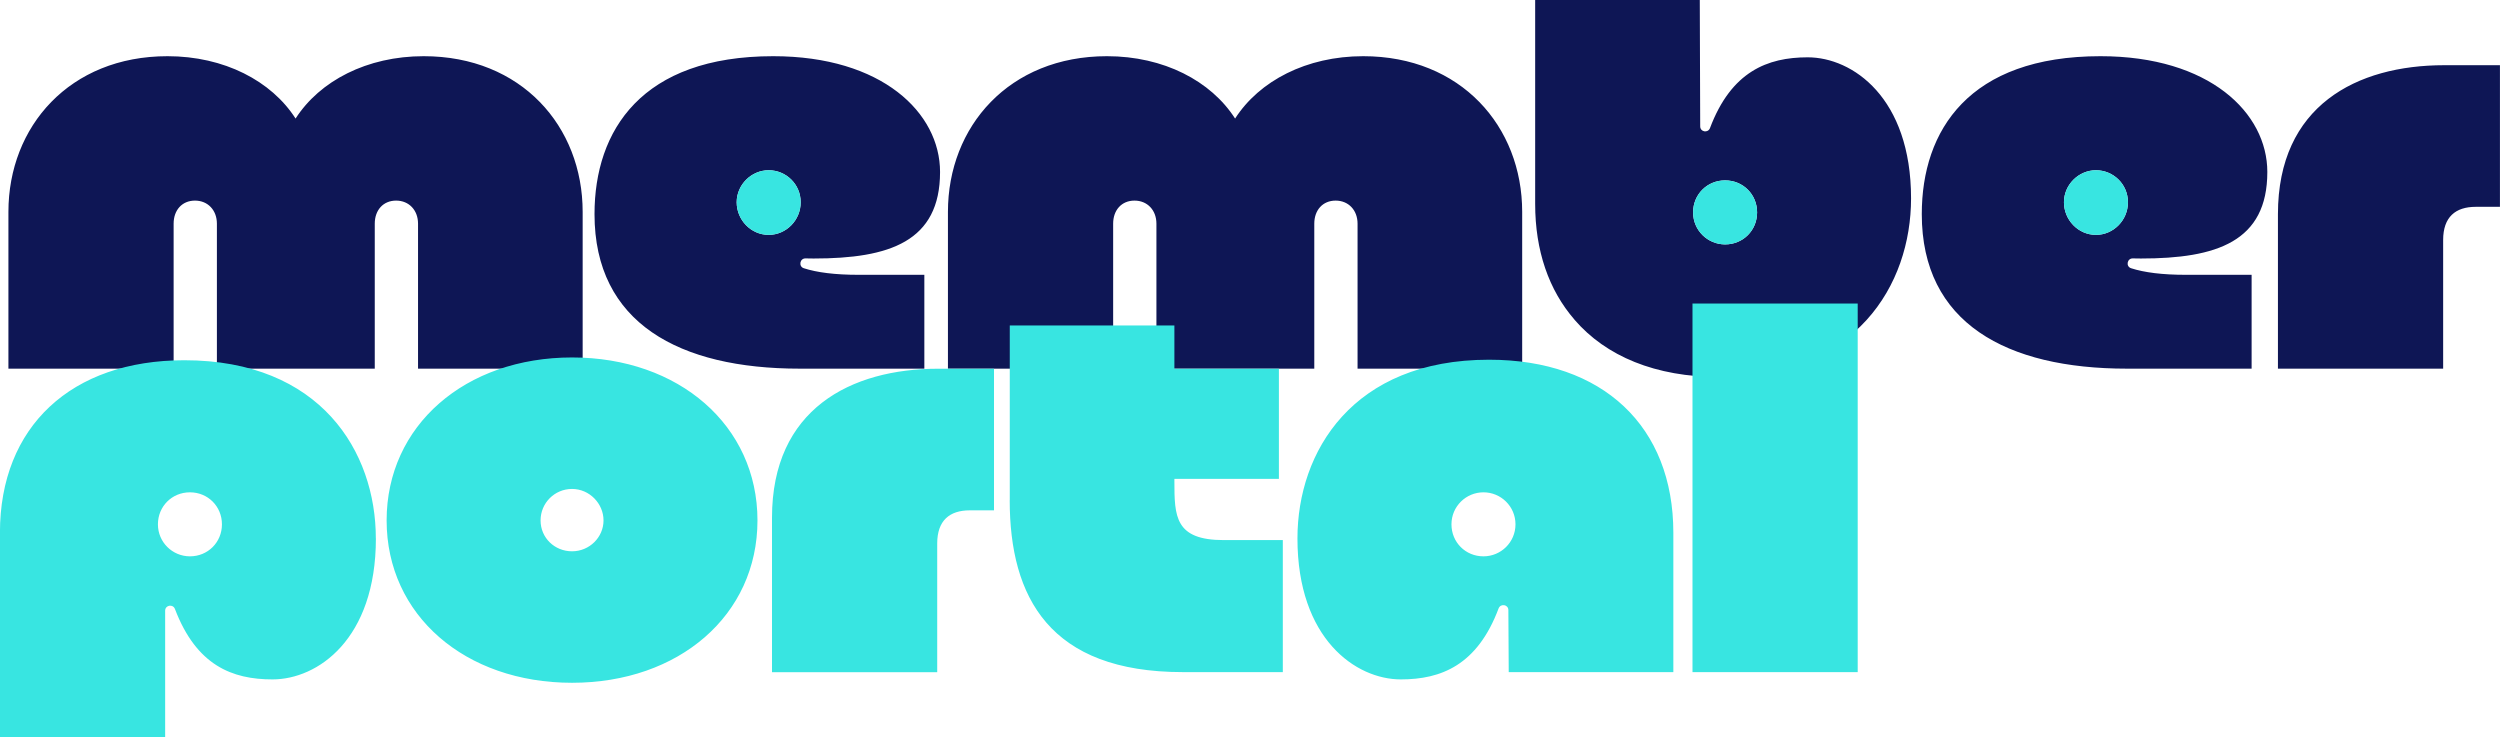
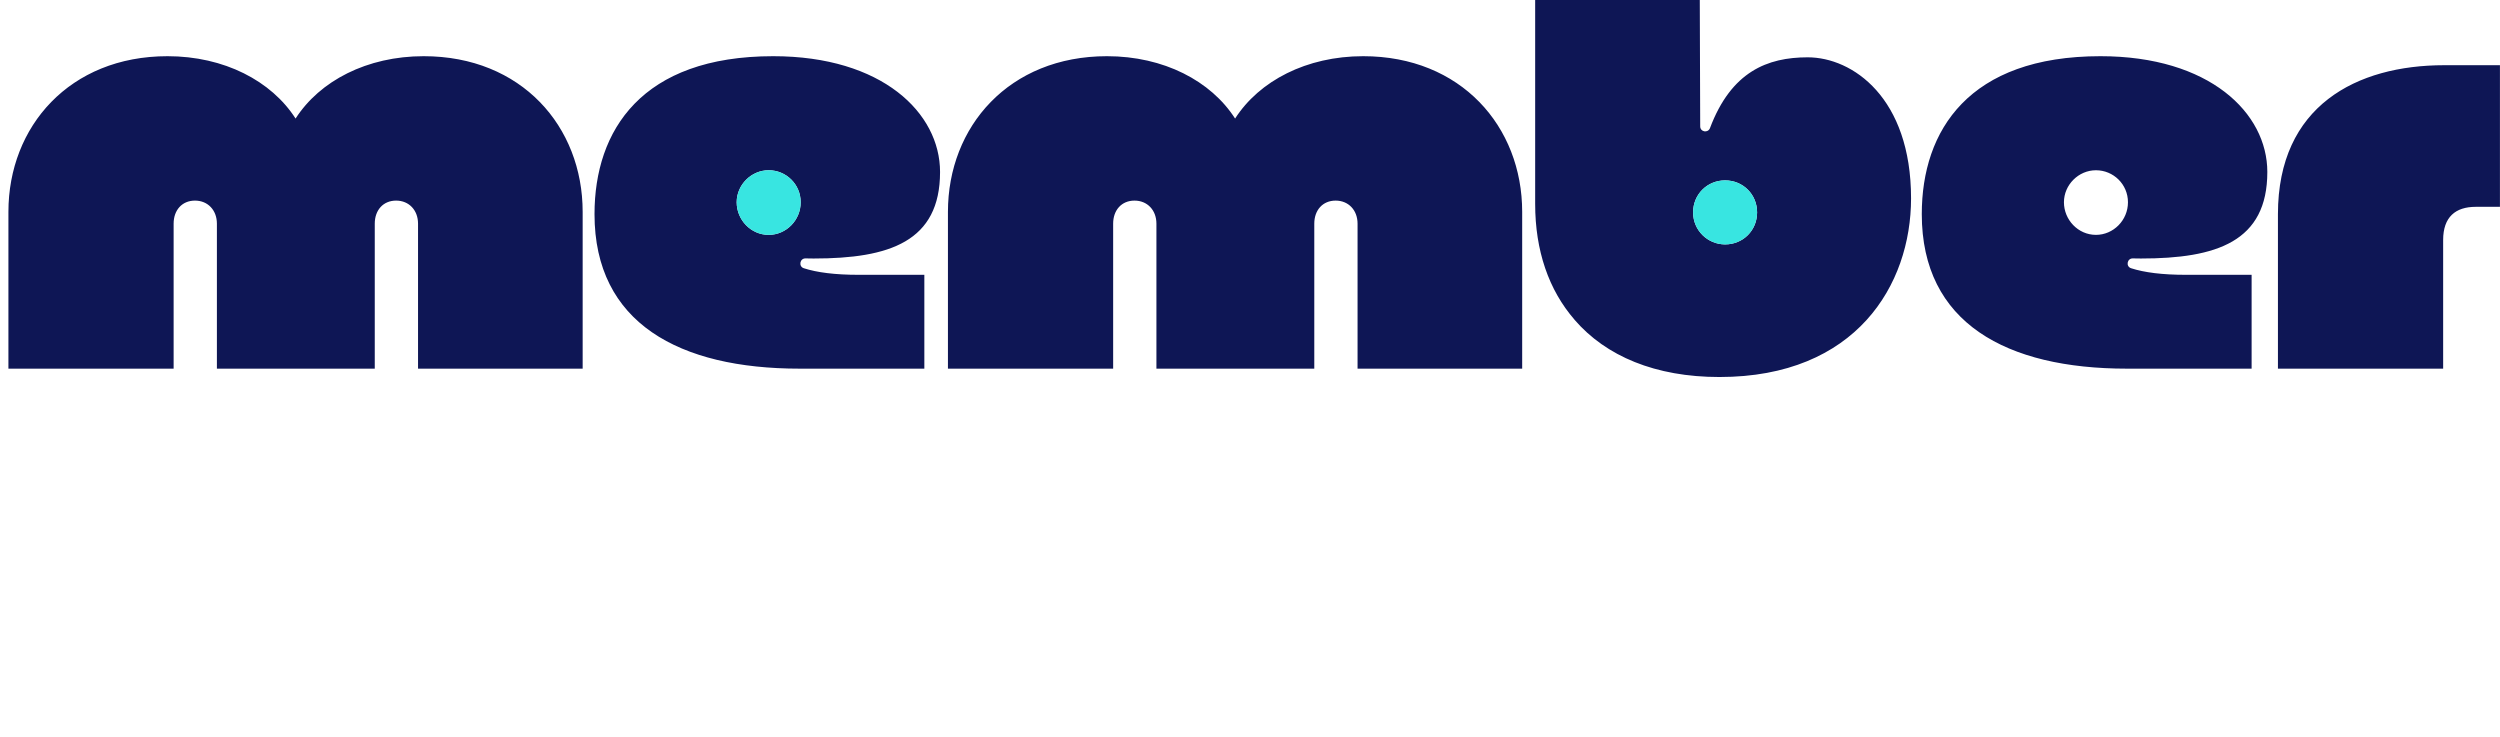
<svg xmlns="http://www.w3.org/2000/svg" id="Layer_2" data-name="Layer 2" viewBox="0 0 421.73 124.38">
  <defs>
    <style>      .cls-1 {        fill: #0e1655;      }      .cls-2 {        fill: #38e5e1;      }    </style>
  </defs>
  <g id="Layer_1-2" data-name="Layer 1">
    <g>
      <g>
        <path class="cls-1" d="M28.25,9.48c9.57,0,17.54,4.17,21.61,10.52,4.08-6.35,12.04-10.52,21.61-10.52,16.49,0,26.82,11.85,26.82,26.26v26.45h-27.77v-24.46c0-2.27-1.52-3.89-3.7-3.89s-3.6,1.61-3.6,3.89v24.46h-26.63v-24.46c0-2.27-1.52-3.89-3.7-3.89s-3.6,1.61-3.6,3.89v24.46H1.42v-26.45c0-14.41,10.33-26.26,26.83-26.26ZM100.29,36.11c0-14.12,7.96-26.63,30.14-26.63,18.39,0,28.15,9.57,28.15,19.53,0,11.75-8.53,14.6-21.33,14.6-.46,0-.91,0-1.35-.02-.98-.03-1.24,1.36-.3,1.66,2.22.72,5.28,1.11,9.24,1.11h11.09v15.83h-21.04c-20.29,0-34.6-7.68-34.6-26.07ZM129.67,39.62c2.94,0,5.4-2.46,5.4-5.5s-2.46-5.4-5.4-5.4-5.4,2.46-5.4,5.4,2.37,5.5,5.4,5.5ZM186.74,9.48c9.57,0,17.54,4.17,21.61,10.52,4.08-6.35,12.04-10.52,21.61-10.52,16.49,0,26.82,11.85,26.82,26.26v26.45h-27.77v-24.46c0-2.27-1.52-3.89-3.7-3.89s-3.6,1.61-3.6,3.89v24.46h-26.63v-24.46c0-2.27-1.52-3.89-3.7-3.89s-3.6,1.61-3.6,3.89v24.46h-27.87v-26.45c0-14.41,10.33-26.26,26.83-26.26ZM265.61,53.93c-4.36-5.02-6.64-11.66-6.64-19.53V0h27.77l.07,21.32c0,.95,1.31,1.17,1.65.29,3.59-9.53,9.69-11.94,16.48-11.94,7.58,0,17.44,6.82,17.44,23.79,0,14.6-9.29,30.14-32.32,30.14-10.81,0-19.15-3.51-24.46-9.67ZM291.01,41.23c3.03,0,5.4-2.37,5.4-5.4s-2.37-5.4-5.4-5.4-5.4,2.37-5.4,5.4,2.46,5.4,5.4,5.4ZM324.19,36.11c0-14.12,7.96-26.63,30.14-26.63,18.39,0,28.15,9.57,28.15,19.53,0,11.75-8.53,14.6-21.33,14.6-.46,0-.91,0-1.35-.02-.98-.03-1.24,1.36-.3,1.66,2.22.72,5.28,1.11,9.24,1.11h11.09v15.83h-21.04c-20.29,0-34.6-7.68-34.6-26.07ZM353.57,39.62c2.94,0,5.4-2.46,5.4-5.5s-2.46-5.4-5.4-5.4-5.4,2.46-5.4,5.4,2.37,5.5,5.4,5.5ZM412.34,11h9.38v23.89h-4.08c-3.41,0-5.5,1.71-5.5,5.59v21.71h-27.87v-26.07c0-18.29,13.27-25.12,28.06-25.12Z" />
-         <path class="cls-2" d="M63.41,90.82c0,17.06-9.86,23.79-17.44,23.79-6.8,0-12.83-2.35-16.46-11.88-.34-.89-1.65-.66-1.65.29v21.35s-27.87,0-27.87,0v-34.5c0-17.92,12.04-29.1,31.09-29.1,23.03,0,32.32,15.45,32.32,30.05ZM32.04,93.85c3.03,0,5.4-2.37,5.4-5.4s-2.37-5.4-5.4-5.4-5.4,2.37-5.4,5.4,2.46,5.4,5.4,5.4ZM65.22,87.79c0-16.02,13.27-27.49,31.28-27.49s31.28,11.47,31.28,27.49-13.27,27.39-31.28,27.39-31.28-11.37-31.28-27.39ZM96.5,93c2.94,0,5.31-2.37,5.31-5.21s-2.37-5.31-5.31-5.31-5.31,2.37-5.31,5.31,2.37,5.21,5.31,5.21ZM158.3,62.2h9.38v23.89h-4.08c-3.41,0-5.5,1.71-5.5,5.59v21.71h-27.87v-26.07c0-18.29,13.27-25.12,28.06-25.12ZM170.34,84.38v-29.48h27.77v7.3h17.63v18.58h-17.63v.38c0,5.97.09,9.95,8.34,9.95h9.95v22.27h-16.87c-22.46,0-29.2-12.61-29.2-29ZM218.87,90.82c0-14.6,9.29-30.14,32.32-30.14,19.24,0,31.09,11.28,31.09,29.19v23.51h-27.77l-.06-10.46c0-.95-1.31-1.17-1.65-.28-3.59,9.56-9.69,11.97-16.49,11.97-7.58,0-17.44-6.82-17.44-23.79ZM250.25,93.85c2.94,0,5.4-2.37,5.4-5.4s-2.46-5.4-5.4-5.4-5.4,2.37-5.4,5.4,2.37,5.4,5.4,5.4ZM285.51,51.2h27.87v62.18h-27.87v-62.18Z" />
      </g>
      <path class="cls-2" d="M129.67,39.62c2.94,0,5.4-2.46,5.4-5.5s-2.46-5.4-5.4-5.4-5.4,2.46-5.4,5.4,2.37,5.5,5.4,5.5Z" />
      <path class="cls-2" d="M291.01,41.23c3.03,0,5.4-2.37,5.4-5.4s-2.37-5.4-5.4-5.4-5.4,2.37-5.4,5.4,2.46,5.4,5.4,5.4Z" />
-       <path class="cls-2" d="M353.57,39.62c2.94,0,5.4-2.46,5.4-5.5s-2.46-5.4-5.4-5.4-5.4,2.46-5.4,5.4,2.37,5.5,5.4,5.5Z" />
    </g>
  </g>
</svg>